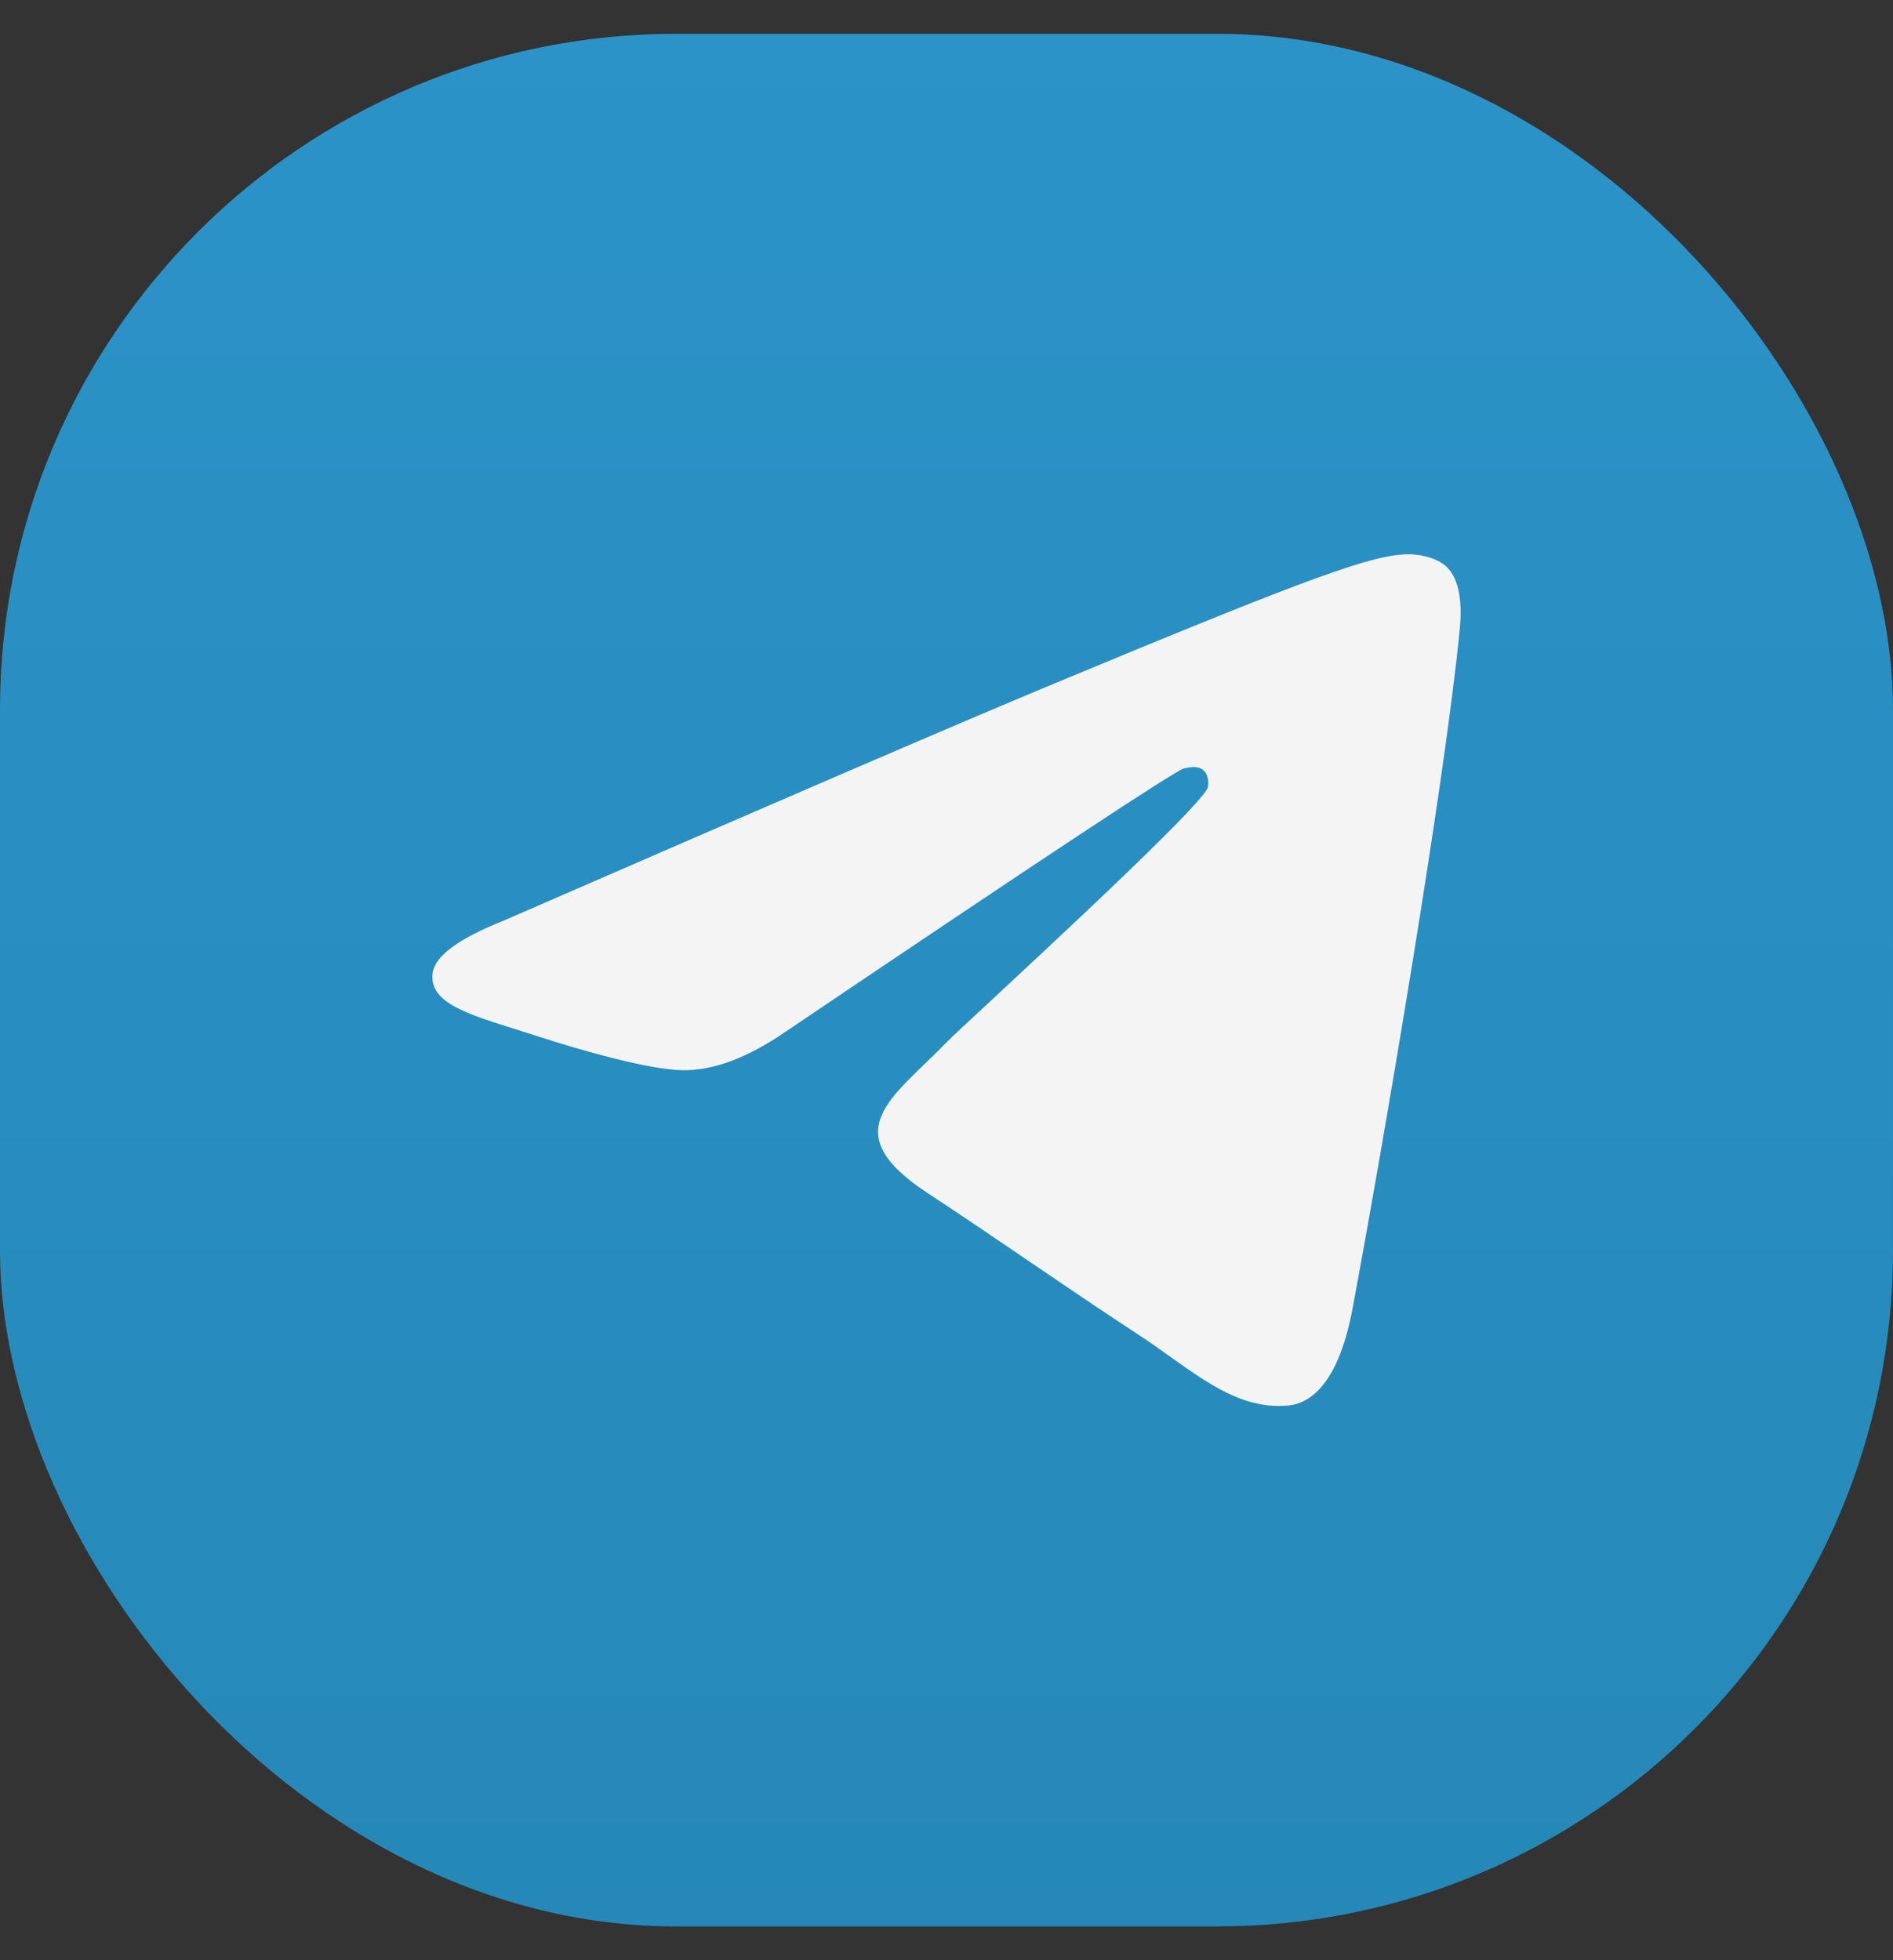
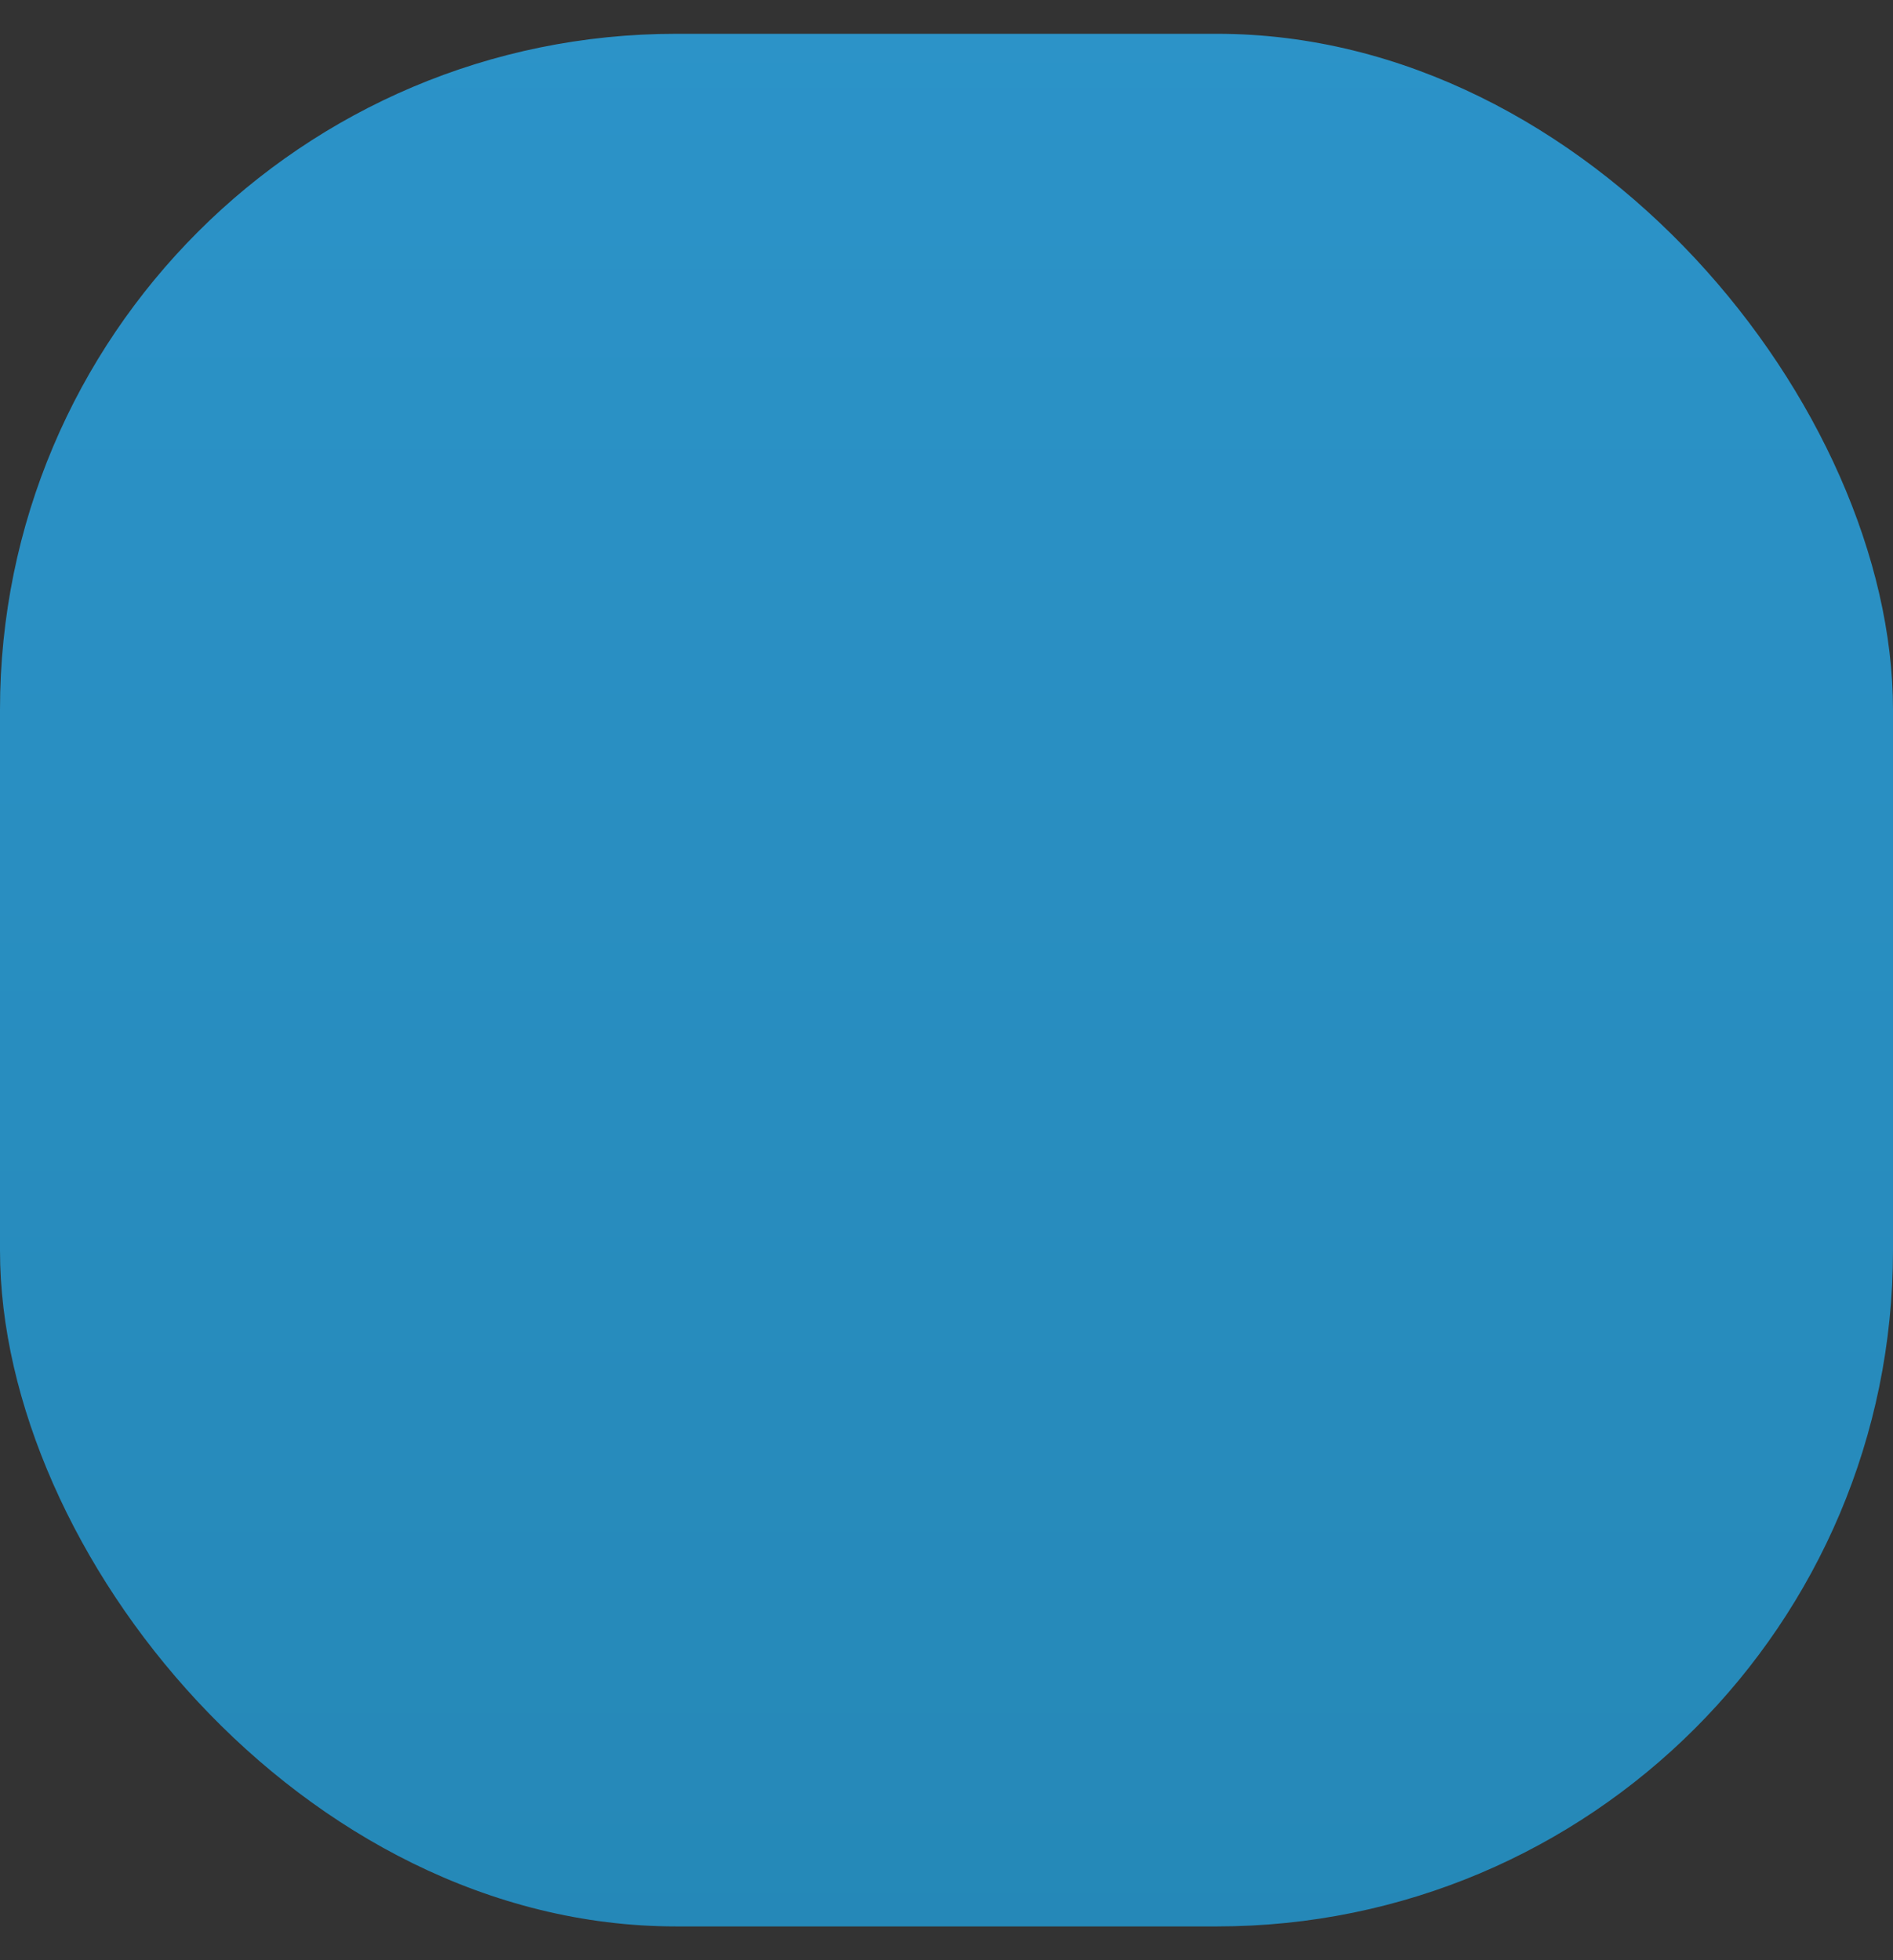
<svg xmlns="http://www.w3.org/2000/svg" width="28" height="29" viewBox="0 0 28 29" fill="none">
  <rect x="0" y="0" width="28" height="29" fill="#333333" stroke="none" />
  <rect y="0.5" width="28" height="28" rx="10" fill="url(#paint0_linear_1_4306)" fill-opacity="0.8" />
-   <path fill-rule="evenodd" clip-rule="evenodd" d="M7.441 13.624C11.522 11.846 14.243 10.674 15.605 10.108C19.493 8.491 20.301 8.21 20.828 8.2C20.943 8.198 21.202 8.227 21.37 8.363C21.619 8.565 21.62 9.003 21.593 9.293C21.382 11.507 20.47 16.879 20.006 19.359C19.81 20.408 19.424 20.76 19.05 20.794C18.237 20.869 17.619 20.257 16.832 19.741C15.6 18.933 14.904 18.43 13.708 17.642C12.325 16.731 13.222 16.23 14.009 15.412C14.215 15.198 17.797 11.94 17.867 11.644C17.875 11.607 17.884 11.47 17.802 11.397C17.72 11.324 17.599 11.349 17.512 11.369C17.388 11.397 15.42 12.698 11.607 15.272C11.048 15.655 10.542 15.842 10.088 15.833C9.588 15.822 8.627 15.55 7.912 15.318C7.035 15.033 6.338 14.882 6.399 14.398C6.431 14.146 6.778 13.888 7.441 13.624Z" fill="#F4F4F4" />
  <defs>
    <linearGradient id="paint0_linear_1_4306" x1="14" y1="0.5" x2="14" y2="28.281" gradientUnits="userSpaceOnUse">
      <stop stop-color="#2AABEE" />
      <stop offset="1" stop-color="#229ED9" />
    </linearGradient>
  </defs>
</svg>